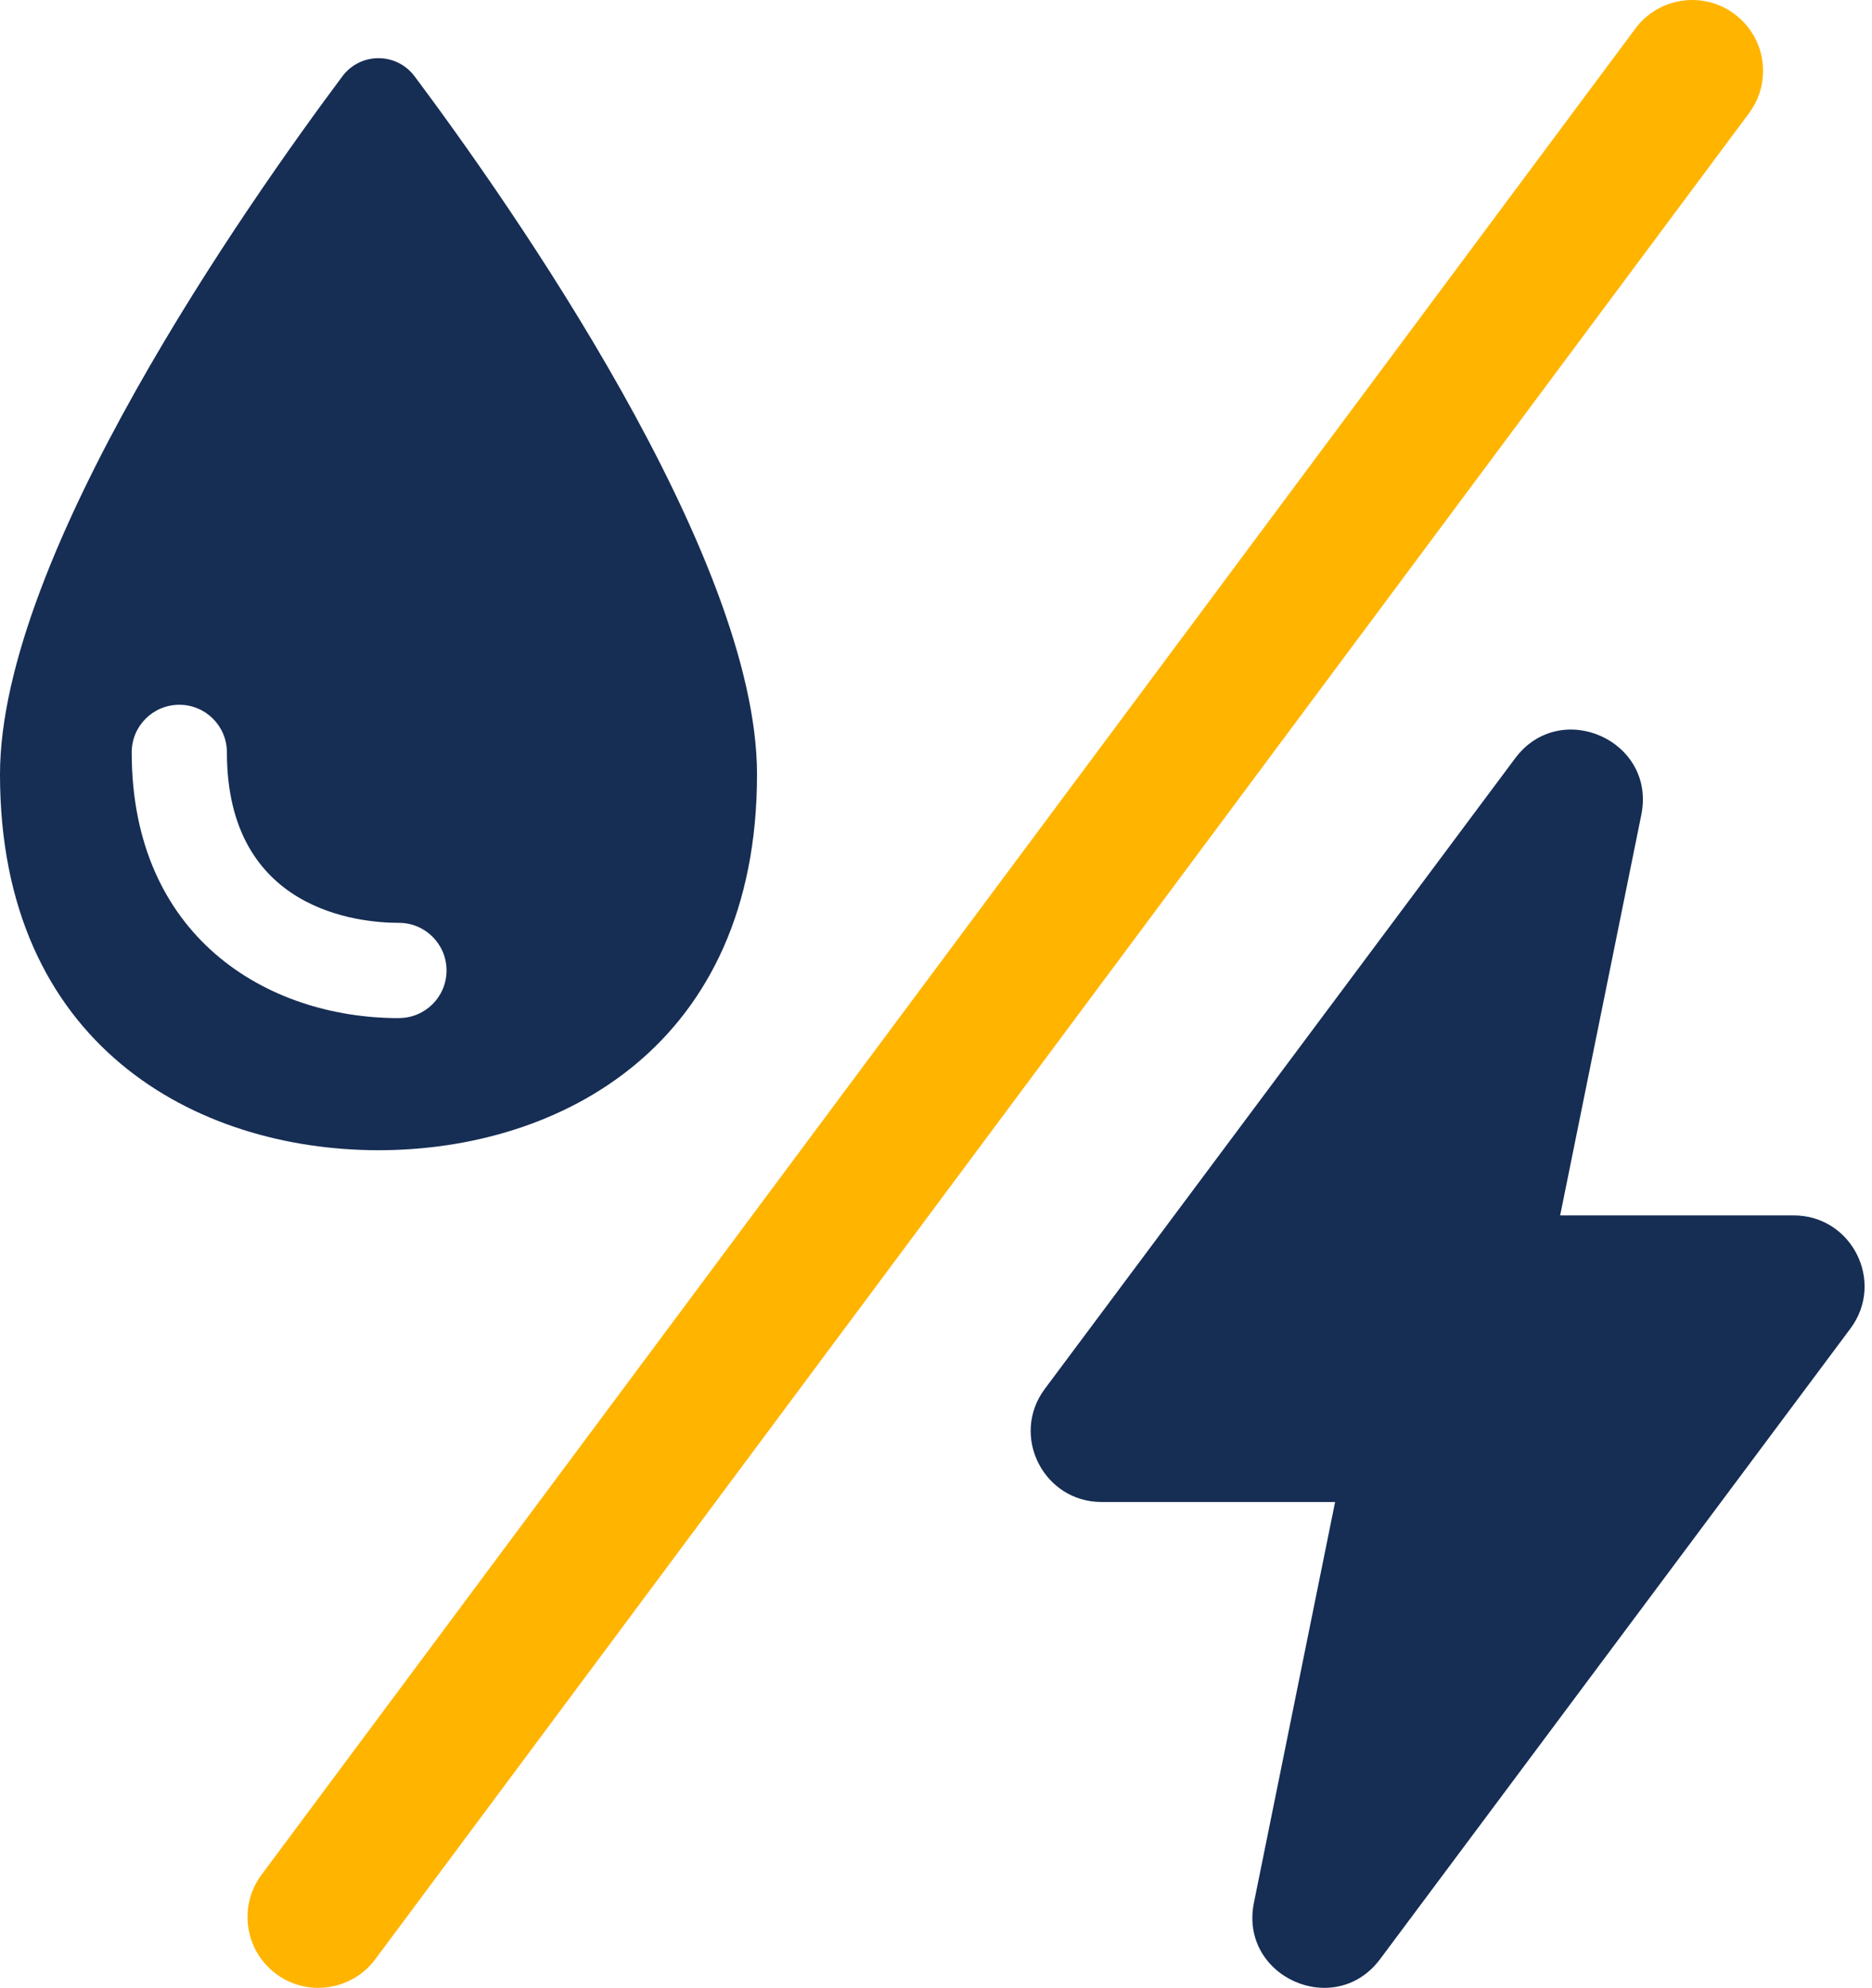
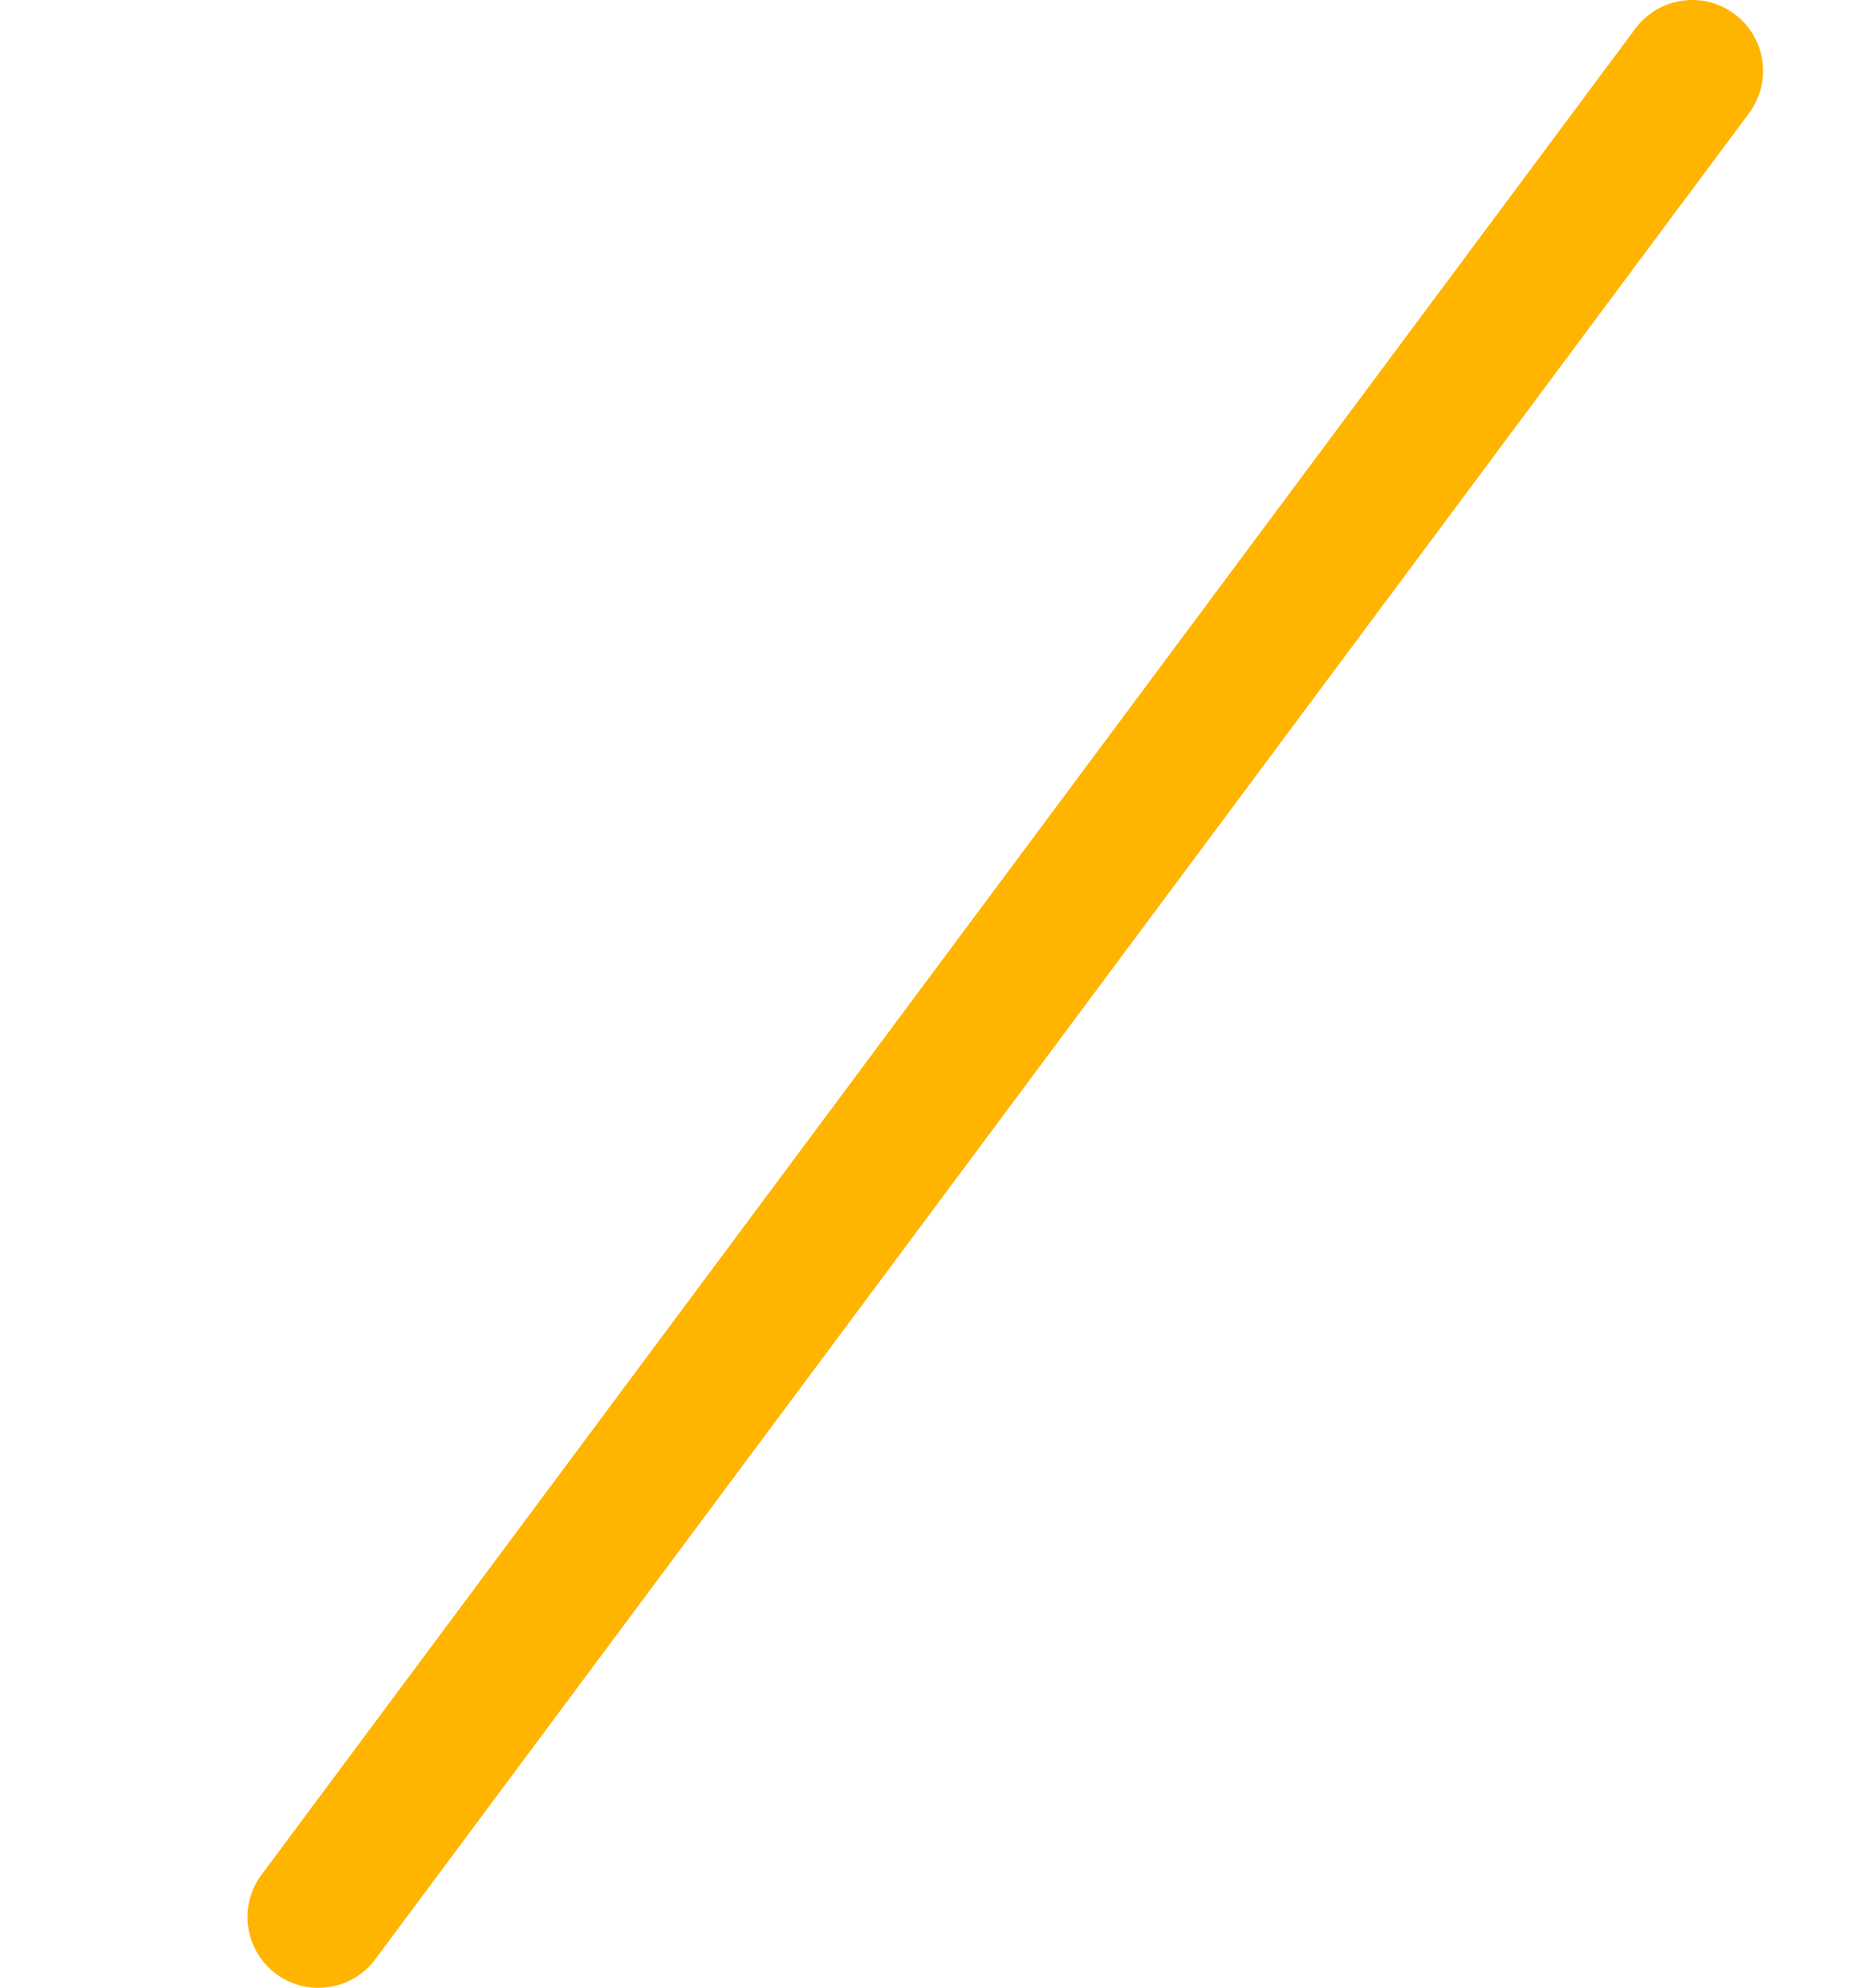
<svg xmlns="http://www.w3.org/2000/svg" width="113" height="120" viewBox="0 0 113 120" fill="none">
  <g clip-path="url(#clip0_6001_157)">
-     <path d="M83.311 118.258L111.696 80.2C113.801 77.378 111.785 73.368 108.269 73.368H94.176L99.075 49.184C99.984 44.708 94.185 42.119 91.456 45.779L63.071 83.837C60.966 86.655 62.983 90.669 66.499 90.669H80.591L75.692 114.854C74.784 119.329 80.582 121.919 83.311 118.258Z" fill="#162D54" />
    <path d="M19.215 120C18.326 120 17.432 119.725 16.663 119.152C14.768 117.741 14.377 115.063 15.788 113.168L98.717 1.723C100.128 -0.172 102.806 -0.564 104.702 0.848C106.597 2.259 106.988 4.936 105.577 6.832L22.652 118.272C21.814 119.399 20.524 119.995 19.215 119.995V120Z" fill="#FFB400" />
-     <path d="M25.023 4.606C23.933 3.148 21.758 3.148 20.668 4.606C14.963 12.243 0 33.522 0 46.748C0 63.095 11.838 69.433 22.848 69.433C33.857 69.433 45.696 63.09 45.696 46.748C45.696 33.522 30.732 12.239 25.023 4.601V4.606ZM24.087 61.46C16.053 61.46 7.95 56.5 7.95 45.416C7.95 43.828 9.235 42.543 10.823 42.543C12.411 42.543 13.697 43.828 13.697 45.416C13.697 54.968 21.646 55.708 24.082 55.708C25.67 55.708 26.955 56.994 26.955 58.582C26.955 60.17 25.67 61.455 24.082 61.455L24.087 61.46Z" fill="#162D54" />
  </g>
  <defs>
    <clipPath id="clip0_6001_157">
      <rect width="112.549" height="120" fill="white" />
    </clipPath>
  </defs>
</svg>